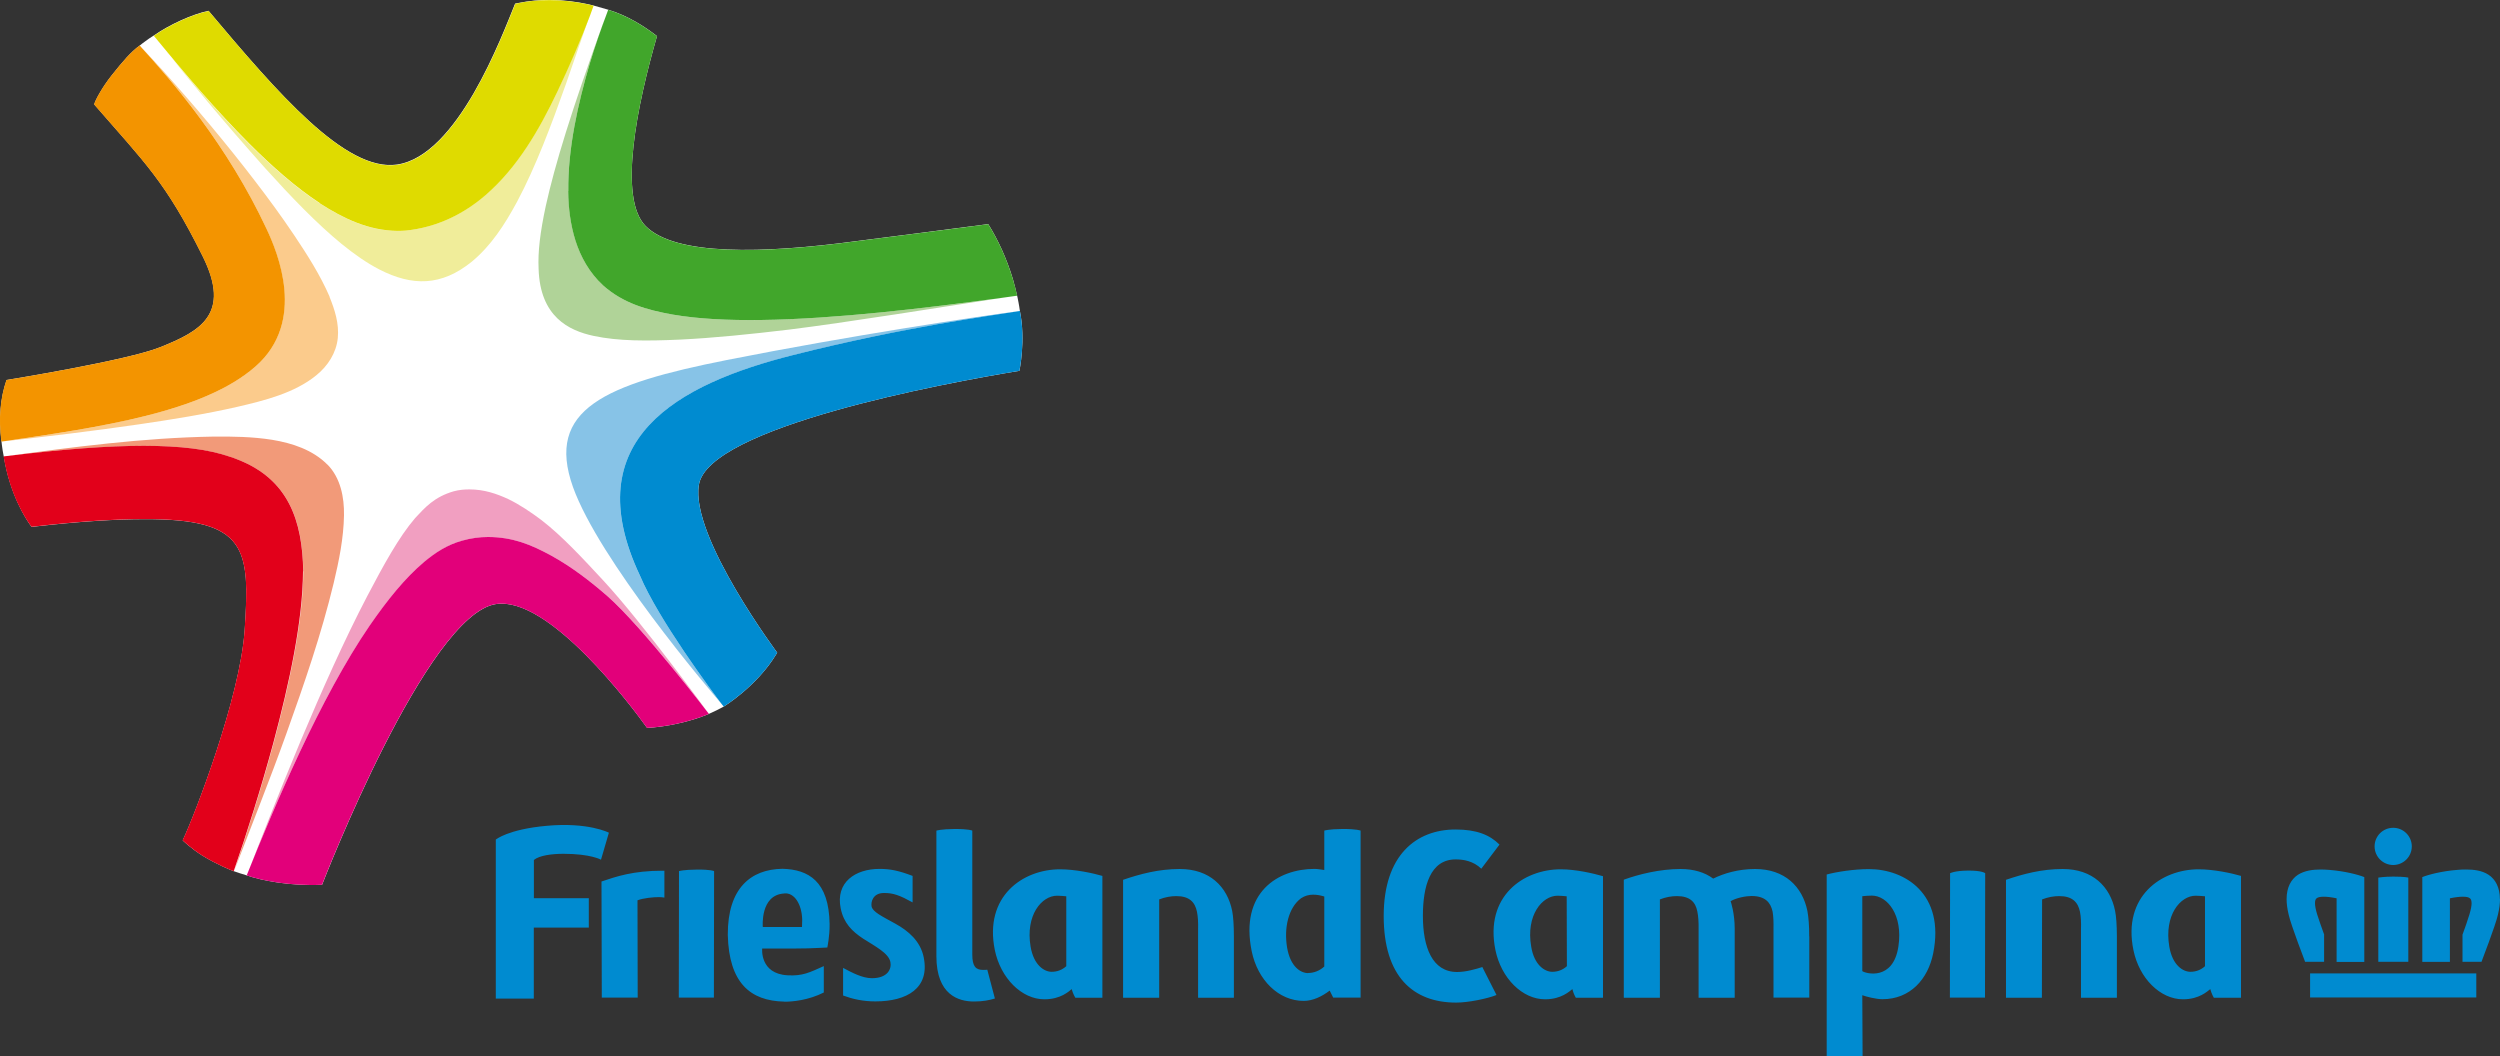
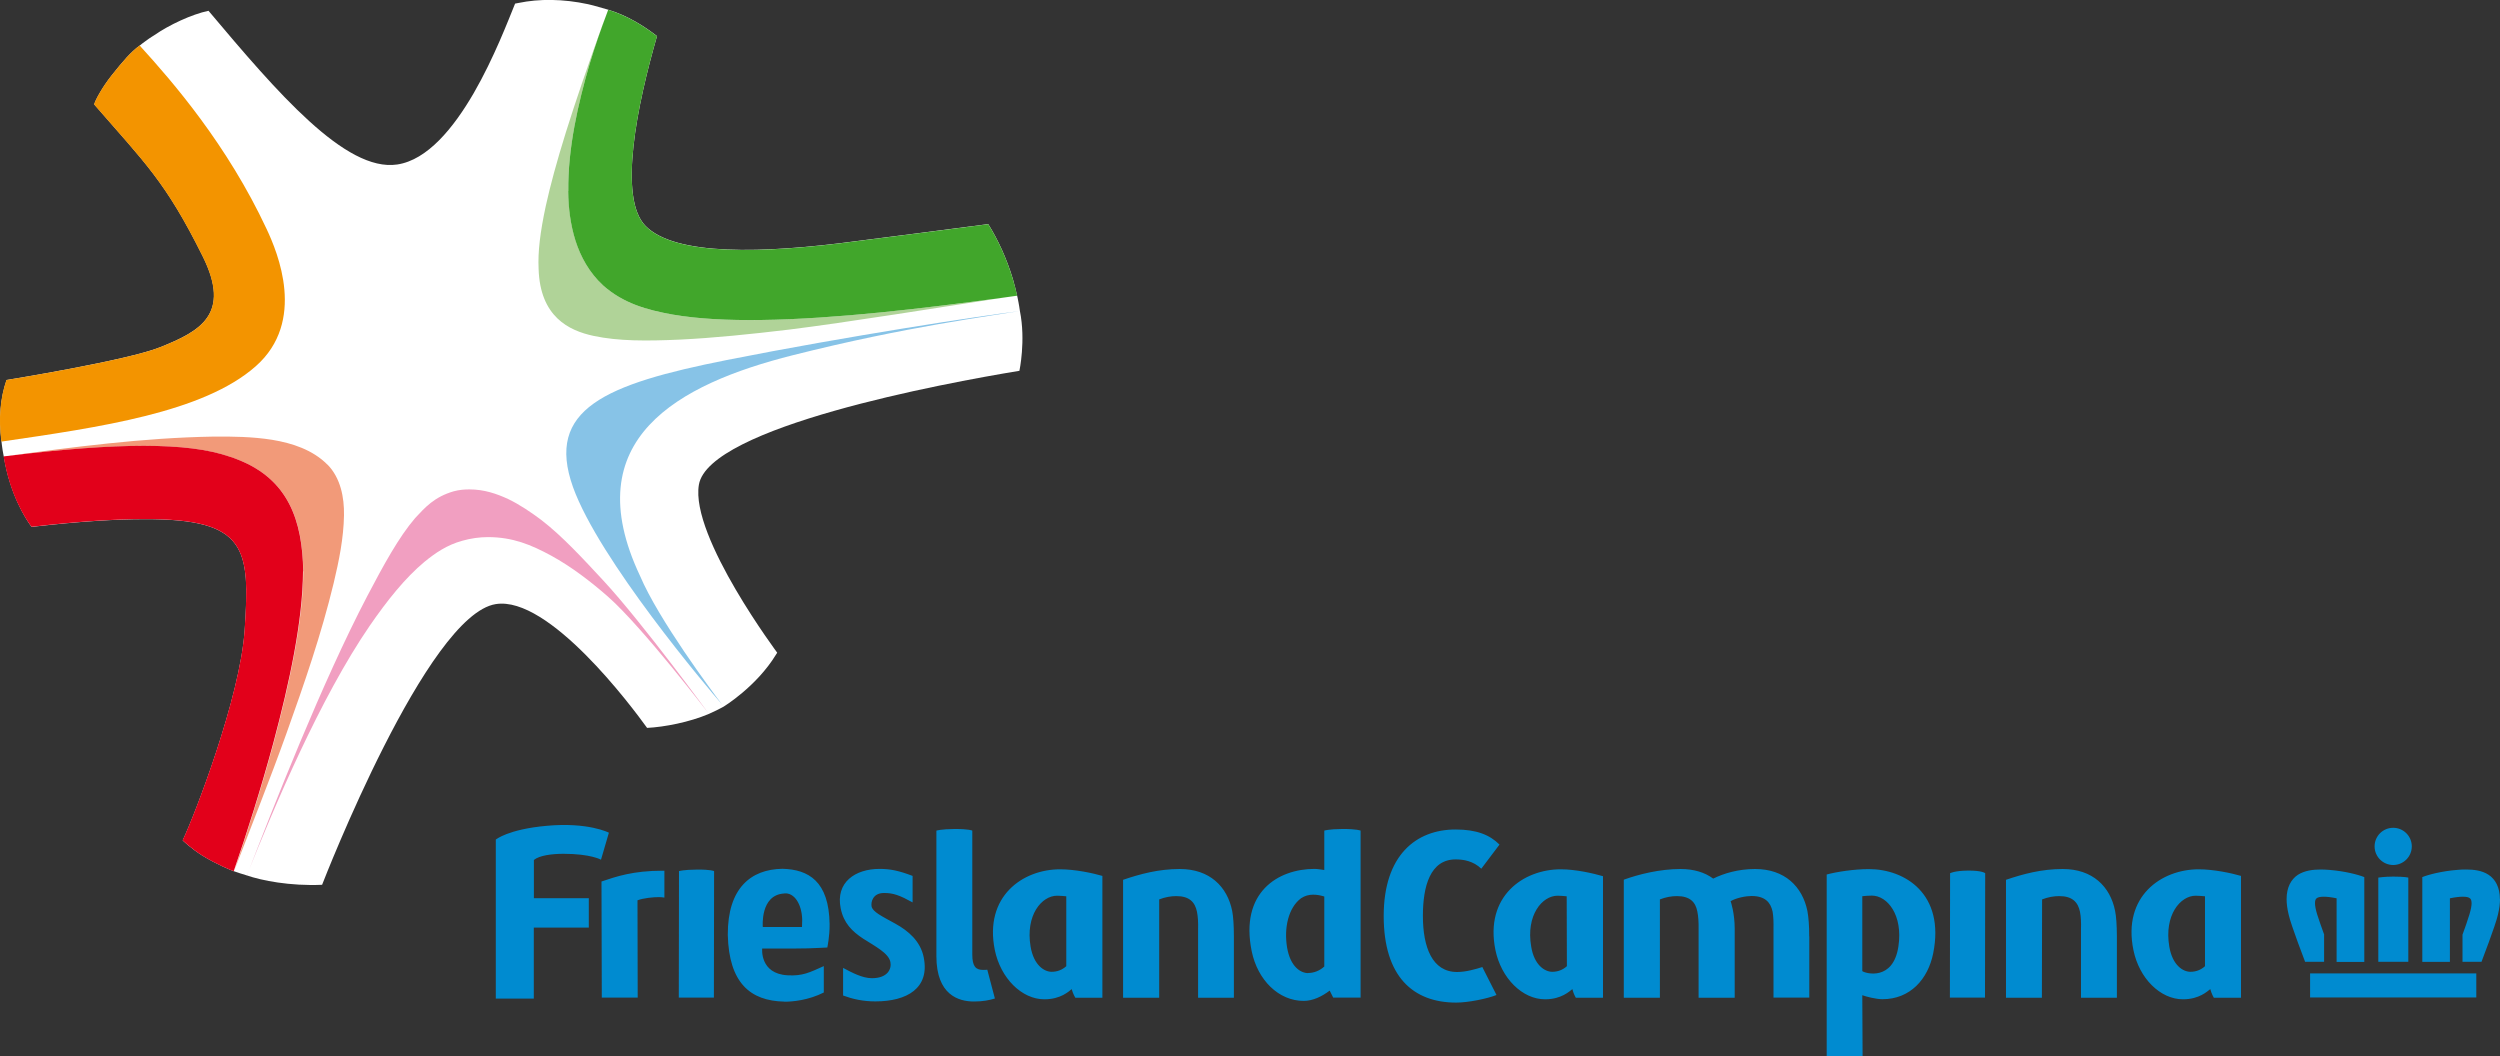
<svg xmlns="http://www.w3.org/2000/svg" id="Layer_1" viewBox="0 0 250 105.63">
  <rect x="0" y="0" width="250" height="105.63" fill="#333333" stroke="none" />
  <defs>
    <style>.cls-1{fill:#87c3e7;}.cls-1,.cls-2,.cls-3,.cls-4,.cls-5,.cls-6,.cls-7,.cls-8,.cls-9,.cls-10,.cls-11,.cls-12,.cls-13{stroke-width:0px;}.cls-2{fill:#fbcb8c;}.cls-3{fill:#41a62b;}.cls-4{fill:#e2007a;}.cls-5{fill:#f0ed9a;}.cls-6{fill:#fff;}.cls-7{fill:#e2001a;}.cls-8{fill:#008bd0;}.cls-9{fill:#b0d398;}.cls-10{fill:#f29a79;}.cls-11{fill:#f19fc1;}.cls-12{fill:#f39400;}.cls-13{fill:#dfdb00;}</style>
  </defs>
  <g id="layer1">
    <path id="path76" class="cls-6" d="m101.94,37.09s.65-3.03.05-5.99c-.06-.4-.08-.56-.14-.86-.08-.47-.14-.68-.14-.68-.13-.55-.26-1.11-.43-1.68-.6-1.99-1.49-3.94-2.46-5.47-4.23.57-8.63,1.11-13.01,1.68-9.61,1.3-18.3,1.49-21.25-1.49-2.78-2.81-.83-12.15,1.14-18.99-1.31-1.02-2.96-2.05-4.88-2.64,0,0-.18-.06-.59-.17-.4-.11-.89-.24-.89-.25-.17-.05-.35-.08-.53-.13-2.51-.54-4.9-.55-6.93-.13-.12.03-.25.05-.37.07h0s0,0,0,0c-.67,1.64-2.11,5.44-4.13,8.94-2.03,3.5-4.64,6.7-7.66,7.15-5.18.77-12.03-7.25-18.86-15.36,0,0,0,0-.01-.01-1.68.35-3.95,1.42-5.39,2.42-.1.06-.21.13-.3.19,0,0-.37.23-.88.62-.13.1-.3.24-.3.24-.91.66-1.69,1.59-2.79,2.97-.98,1.23-1.68,2.55-1.76,2.92h0c5.05,5.82,7.14,7.71,10.85,15.19,2.89,5.81-.28,7.49-4.22,9.08-3.33,1.35-15.4,3.29-15.4,3.29h0c-.63,1.85-.79,3.78-.51,6.16,0,0,.06.56.11.85.09.54.12.63.12.63.6,3.74,2.13,6.17,2.78,7.05,4.84-.56,8.51-.77,11.24-.77,10.34-.05,10.61,2.94,10.07,11.08-.45,6.75-5.01,18.55-6.2,21.04,0,0,.87.84,1.97,1.52,1.43.89,2.97,1.5,3.13,1.56,0,0,.01,0,.01,0,.39.14.39.14.62.21.23.07.68.21.68.21,1.47.51,4.31,1.08,7.53.94.24-.61,10.49-26.98,17.37-28.07,5.31-.84,13.57,10.21,15.13,12.38,1.75-.09,4.23-.57,6.18-1.4,0,0,.31-.14.73-.34.43-.21.75-.39.75-.39,0,0,3.28-2,5.23-5.2l.12-.19c.24.3-8.72-11.58-7.83-16.8.98-5.75,24.41-10.14,32.06-11.39h0Z" />
    <path id="path160" class="cls-8" d="m232.42,93.47c-.25-.68-.5-1.4-.71-2.05-.14-.47-.21-.84-.21-1.1,0-.3.07-.41.16-.49.1-.09.33-.16.71-.16.32,0,.76.05,1.29.16v6.36h2.77v-8.48c-.62-.25-1.98-.6-3.49-.72-.28-.02-.57-.04-.87-.04-.77,0-1.6.1-2.28.53-.68.45-1.13,1.25-1.13,2.43,0,.47.07.99.21,1.57.23,1.04,1.62,4.63,1.64,4.7h1.9v-2.71h0Zm8.4-5.71s-.34-.1-1.49-.1c-.88,0-1.5.1-1.5.1v8.42h3v-8.42Zm-9.81,11.99h16.62v-2.41h-16.62v2.41Zm18.98-9.84c0-1.18-.46-1.99-1.13-2.43-.67-.44-1.5-.53-2.27-.53-.3,0-.6.01-.87.04-1.52.12-2.87.47-3.49.72v8.48h2.76v-6.36c.54-.11.98-.16,1.3-.16.38,0,.61.07.7.16.1.08.16.19.17.49,0,.26-.07.63-.21,1.1-.2.65-.45,1.38-.7,2.05v2.71h1.9c.02-.07,1.41-3.65,1.64-4.7.14-.59.21-1.11.21-1.57h0Zm-8.81-5.27c0,1.03-.84,1.86-1.86,1.86s-1.86-.83-1.86-1.86.83-1.86,1.86-1.86,1.86.84,1.86,1.86h0Zm-187.78,1.35c.53-.44,1.77-.61,2.95-.61,2.72,0,3.75.59,3.75.59l.79-2.7s-2.06-1.07-6.21-.69c-3.89.35-5.1,1.38-5.1,1.38v15.9h3.8v-7.1h5.5v-2.94h-5.49v-3.83h0Zm25.03,3.35s.03,0,.03,0h.01c.93-.07,1.7,1.01,1.75,2.61l-.02.75h-3.92s-.29-3.22,2.14-3.35h0Zm1.19,5.51c.7,0,1.69-.02,2.31-.06l.8-.04s.25-1.13.23-2.35c-.06-4.29-2.13-5.45-4.69-5.52h-.02,0-.02c-3.16.05-5.46,1.95-5.45,6.57v.06c.12,4.78,2.25,6.58,5.64,6.65.03,0,.03.01.03.01.81,0,2.38-.14,3.93-.92v-2.64c-1.45.65-2.12,1-3.61.92-2.82-.15-2.55-2.68-2.55-2.68h3.4Zm51.19,2.46c-.73,0-1.77-.62-2.1-2.55-.33-1.99.14-4,1.39-4.93.78-.53,1.67-.38,2.33-.18v7c-.45.42-1.04.65-1.62.65h0Zm3.39-14.41c-1.31.01-1.77.16-1.77.16v3.94c-.28-.03-.67-.11-.97-.11-3.67,0-7.49,2.35-6.29,8.23.59,2.88,2.69,4.97,5.2,4.97.9,0,1.81-.43,2.6-1.03l.35.7h2.74v-16.7s-.37-.17-1.86-.16h0Zm14.05,13.8c-.7.22-1.65.5-2.54.5-2.49,0-3.42-2.48-3.42-5.61,0-2.95.72-5.65,3.28-5.65.76,0,1.75.15,2.56.93l1.82-2.41c-.96-.96-2.27-1.51-4.39-1.51-3.96,0-7.19,2.58-7.19,8.65s2.95,8.66,7.25,8.66c1.19,0,3.11-.39,4.03-.76l-1.41-2.78Zm50.25,3.06h-3.51l.02-12.44s.47-.25,1.75-.26c1.45-.02,1.76.26,1.76.26l-.02,12.44Zm-99.77-2.79c-.11.02-.25.02-.42.02-.73,0-1.08-.34-1.08-1.54v-12.39s-.32-.17-1.8-.16c-1.32.01-1.78.16-1.78.16h-.01v12.55c0,3.9,2.24,4.54,3.75,4.54.91,0,1.54-.13,2.1-.3l-.76-2.88h0Zm-27.34,2.79h-3.51l.02-12.65s.46-.14,1.74-.15c1.46-.02,1.77.15,1.77.15l-.02,12.65h0Zm-5.13-12.69c-2.96,0-4.66.59-6.11,1.08l.03,11.61h3.59l-.02-9.73c.6-.23,1.6-.32,2.15-.32.2,0,.37.02.54.05v-2.69c-.07,0-.13,0-.18,0h0Zm26.11,8.65c-.33-1.61-1.53-2.63-2.83-3.35-1.38-.76-2.26-1.18-2.38-1.72-.09-.48.15-1.33,1.19-1.35.97-.02,1.64.24,2.91.94v-2.65c-1.4-.53-2.23-.7-3.32-.7-2.4,0-4.4,1.33-3.87,3.95.3,1.48,1.15,2.3,2.24,3.02,1.2.77,2.55,1.45,2.73,2.34.14.69-.27,1.62-1.85,1.62-.96,0-2.01-.57-2.88-1.03v2.76c.91.34,1.95.59,3.23.59,3.17,0,5.46-1.33,4.83-4.41h0Zm97.47-1.07c-.52,3.46-3.28,2.71-3.61,2.46v-7.49c.25-.03.65-.06.96-.06,1.54,0,3.13,1.94,2.65,5.09h0Zm-2.95-7.74c-1.49,0-3.27.28-4.22.54v18.18h3.59l-.03-6.11c.37.14,1.38.4,2.01.4,2.78,0,4.56-2,5.08-4.59,1.19-5.93-2.82-8.42-6.43-8.42h0Zm-5.96,6.72v6.13s-3.58,0-3.58,0v-6.81c.01-.68,0-1.29-.09-1.79-.2-.92-.75-1.56-2.1-1.56-.55,0-1.51.17-2.1.52.04.08.41,1.25.41,2.71v6.94s-3.61,0-3.61,0v-6.83c.01-.7-.02-1.31-.13-1.81-.18-.94-.76-1.52-2.03-1.52-.56,0-1.11.1-1.71.33v9.83h-3.61v-11.8c1.45-.53,3.6-1.07,5.67-1.07,1.34,0,2.44.34,3.27.96,1.06-.52,2.5-.96,4.19-.96,2.97,0,4.73,1.76,5.23,4.19.11.6.19,1.47.18,2.55h0Zm38.64-4.06c-1.54,0-3.17,1.95-2.64,5.09.32,1.9,1.4,2.52,2.11,2.52.56,0,1.05-.19,1.46-.56v-6.99c-.26-.02-.62-.06-.93-.06h0Zm4.54,10.2h-2.73s-.22-.38-.35-.86c-.28.21-1.1,1.02-2.73,1.02-2.27,0-4.39-2.1-4.96-4.94-1.09-5.36,2.79-8.06,6.53-8.06,1.48,0,3.27.38,4.23.66v12.19s0,0,0,0Zm-68.35-10.2c-1.54,0-3.18,1.95-2.64,5.09.31,1.9,1.4,2.52,2.1,2.52.56,0,1.06-.19,1.47-.56l-.02-6.99c-.25-.02-.6-.06-.91-.06h0Zm4.54,10.2h-2.72s-.23-.38-.34-.86c-.28.21-1.1,1.02-2.73,1.02-2.27,0-4.39-2.1-4.97-4.94-1.08-5.36,2.79-8.06,6.54-8.06,1.49,0,3.27.41,4.22.69v12.16Zm-54.59-10.2c-1.54,0-3.18,1.95-2.65,5.09.32,1.9,1.4,2.52,2.1,2.52.57,0,1.05-.19,1.47-.56v-6.99c-.25-.02-.62-.06-.92-.06h0Zm4.54,10.2h-2.72s-.23-.38-.36-.86c-.26.21-1.09,1.02-2.73,1.02-2.26,0-4.38-2.1-4.96-4.94-1.08-5.36,2.8-8.06,6.53-8.06,1.49,0,3.27.38,4.23.66v12.19s0,0,0,0Zm101.44-6.15v6.15h-3.59v-6.83c.02-.67,0-1.26-.1-1.76-.2-.97-.77-1.57-2.07-1.57-.55,0-1.12.1-1.72.33l-.02,9.83h-3.59v-11.79c1.71-.58,3.55-1.08,5.68-1.08,2.98,0,4.75,1.76,5.23,4.19.12.57.17,1.44.18,2.53h0Zm-88.3,0v6.15h-3.58v-6.83c.02-.67-.01-1.26-.11-1.76-.2-.97-.76-1.57-2.07-1.57-.54,0-1.11.1-1.71.33v9.83h-3.61v-11.79c1.71-.58,3.55-1.08,5.67-1.08,2.99,0,4.75,1.76,5.24,4.19.11.57.17,1.44.17,2.53h0Z" />
    <path id="path164" class="cls-9" d="m60.32,2.3c-3.18,8.79-4.84,14.21-5.74,18.29-.57,2.65-.8,4.61-.72,6.28.14,4.81,3.03,6.19,5.5,6.72,2.48.53,5.28.52,8.64.37,3.33-.16,7.08-.54,10.9-1,5.41-.66,16.07-2.37,21.25-3.17-7.73,1.04-16.59,2.1-24.04,2.21-3.23.04-6.19-.09-8.82-.54-2.62-.47-4.96-1.13-6.97-2.92-1.38-1.27-2.25-2.87-2.76-4.47-.51-1.62-.71-3.28-.73-4.97-.05-4.27.99-8.77,2.13-12.69.39-1.31.86-2.7,1.37-4.11.01-.03.18-.49.19-.53l-.2.53h0Z" />
    <path id="path168" class="cls-3" d="m56.82,19.1c.02,1.69.22,3.35.73,4.97.51,1.6,1.38,3.2,2.76,4.47,2.01,1.79,4.35,2.45,6.97,2.92,2.63.45,5.59.58,8.82.54,7.45-.1,16.32-1.17,24.05-2.21.53-.07,1.06-.14,1.57-.22-.13-.55-.26-1.11-.44-1.68-.6-1.99-1.49-3.95-2.46-5.47-4.23.57-8.63,1.11-13.01,1.68-9.61,1.3-18.3,1.49-21.25-1.49-2.78-2.81-.83-12.15,1.14-18.99-1.31-1.02-2.96-2.05-4.88-2.64-.05.15-.11.3-.17.46-.54,1.44-1.14,3.13-1.69,4.97-1.15,3.92-2.18,8.42-2.13,12.69h0Z" />
    <path id="path172" class="cls-11" d="m24.68,87.55c2.74-6.88,7.36-17.79,12.29-24.97,1.77-2.56,3.52-4.76,5.48-6.4,1.09-.89,2.25-1.68,3.76-2.1.87-.25,1.76-.37,2.61-.37,2.47.01,4.28.76,6.31,1.86,2.02,1.11,3.9,2.55,5.65,4.08,3.49,3.07,10.12,11.75,10.12,11.75h0s-6.6-9.06-10.58-13.36c-2-2.15-4.09-4.43-6.2-6.05-1.07-.8-2.14-1.52-3.29-2.08-1.15-.53-2.4-.97-3.89-.97-.49,0-1.02.04-1.57.19-1.94.56-2.86,1.61-3.85,2.67-1.65,1.92-3.17,4.72-4.79,7.8-4.49,8.57-9.37,20.99-12.04,27.95h0s0,0,0,0Z" />
-     <path id="path176" class="cls-4" d="m64.71,72.79c1.75-.09,4.23-.57,6.18-1.4,0,0-6.63-8.68-10.12-11.75-1.75-1.53-3.63-2.97-5.65-4.08-2.02-1.1-3.84-1.85-6.31-1.86-.85,0-1.73.12-2.61.37-1.51.42-2.68,1.21-3.76,2.1-1.95,1.64-3.71,3.84-5.48,6.4-4.93,7.19-9.54,18.1-12.29,24.97,1.46.51,4.3,1.08,7.53.94.24-.61,10.49-26.98,17.37-28.07,5.31-.84,13.58,10.21,15.13,12.38h0Z" />
    <path id="path180" class="cls-1" d="m79.29,35.52c11.32-2.86,19.94-3.95,22.66-4.41-3.6.43-17.09,2.48-29.26,4.89-12.17,2.42-18.17,4.91-15.39,12.71,2.61,7.27,13.46,20.07,14.91,21.75-1-1.32-6.36-8.51-8.21-12.88-6.44-13.65,3.81-19.17,15.29-22.06h0Z" />
-     <path id="path184" class="cls-8" d="m101.94,37.09s.65-3.03.05-5.99c-.02,0-.03,0-.04,0-2.72.46-11.35,1.55-22.66,4.41-11.48,2.89-21.73,8.41-15.29,22.06,1.84,4.37,7.2,11.57,8.21,12.89.09.11.16.2.16.2,0,0,3.28-2,5.23-5.2l.12-.19c.24.3-8.72-11.58-7.83-16.8.98-5.75,24.41-10.14,32.06-11.39h0Z" />
-     <path id="path188" class="cls-5" d="m16.72,5.23s.12.15.15.19c1.99,2.5,5.34,6.58,9.64,11.39,2.62,2.9,5.18,5.56,7.66,7.59,1.25,1.01,2.47,1.88,3.77,2.55,3.28,1.68,6.19,1.69,9.25-.79,1.92-1.6,3.26-3.66,4.52-5.99,1.86-3.49,3.42-7.66,4.87-11.73.84-2.4,1.64-4.77,2.4-6.9-1.01,2.47-2.07,5.1-3.29,7.66-1.82,3.82-3.96,7.53-7.16,10.31-2.12,1.85-4.83,3.23-7.99,3.55-.27.02-.55.03-.82.03-2.89-.03-5.38-1.23-7.79-2.78-2.4-1.58-4.75-3.66-7.1-6-2.61-2.62-5.41-5.83-7.97-8.89-.02-.02-.05-.05-.07-.08l-.09-.11h0Z" />
-     <path id="path192" class="cls-13" d="m31.95,20.31c2.41,1.55,4.89,2.74,7.79,2.78.28,0,.55-.01.83-.03,3.16-.32,5.86-1.7,7.99-3.55,3.2-2.78,5.34-6.49,7.16-10.31,1.22-2.56,2.34-5.17,3.29-7.66.16-.42.21-.56.35-.97-.17-.05-.35-.09-.53-.13-2.66-.57-5.2-.55-7.3-.06-1.34,3.29-5.76,15.2-11.79,16.1-5.19.77-12.04-7.27-18.87-15.38-1.72.36-4.06,1.47-5.49,2.48.1.11.04.06.15.18,2.97,3.63,6.15,7.34,9.35,10.55,2.34,2.34,4.69,4.42,7.1,6h0Z" />
-     <path id="path196" class="cls-2" d="m32.96,29.67c-.94-2.17-2.23-4.19-3.55-6.16-1.24-1.85-2.56-3.65-3.92-5.42-2.9-3.79-5.98-7.45-9.17-11-.75-.81-1.5-1.64-2.26-2.44-.02-.02-.03-.04-.05-.05,3.28,3.6,8.72,9.89,12.64,18.3,1.1,2.37,3.99,9.24-1.08,13.72-5.23,4.63-15.64,6.11-25.44,7.54,4.6-.51,9.21-1.06,13.79-1.73,3.29-.48,6.59-1.01,9.83-1.75,2.7-.63,5.7-1.37,7.88-3.15,1.15-.93,2-2.24,2.15-3.73.14-1.45-.3-2.81-.83-4.12h0Z" />
    <path id="path200" class="cls-12" d="m9.41,10.45c5.05,5.82,7.14,7.71,10.85,15.19,2.89,5.81-.28,7.49-4.22,9.07-3.33,1.35-15.4,3.29-15.4,3.29h0c-.63,1.85-.79,3.78-.51,6.16h.01c9.8-1.43,20.21-2.91,25.44-7.54,5.07-4.48,2.19-11.36,1.08-13.72-3.93-8.41-9.37-14.7-12.65-18.3-.02-.02-.05-.05-.05-.05-.91.67-1.69,1.6-2.79,2.97-.98,1.23-1.68,2.55-1.76,2.92h0Z" />
-     <path id="path204" class="cls-10" d="m32.74,46.46c-1.47-1.48-3.52-2.15-5.53-2.48-1.95-.31-3.95-.34-5.92-.32-6.99.12-13.95,1.04-20.88,1.98h-.04c5.96-.73,10.51-1.05,14.03-1.05,3.75,0,6.4.35,8.53,1.07.15.05.3.1.45.15.08.03.16.06.24.09.04.02.08.03.12.05,5.12,1.97,6.51,6.13,6.59,11.19-.02,4.89-1.32,11.02-2.98,17.21-1.22,4.5-2.65,8.99-3.95,12.78,1.76-4.61,3.6-9.19,5.26-13.83,1.77-4.94,3.48-9.89,4.71-15,.53-2.22.99-4.48,1.03-6.76.03-1.81-.34-3.73-1.64-5.07h0Z" />
+     <path id="path204" class="cls-10" d="m32.74,46.46c-1.47-1.48-3.52-2.15-5.53-2.48-1.95-.31-3.95-.34-5.92-.32-6.99.12-13.95,1.04-20.88,1.98h-.04c5.96-.73,10.51-1.05,14.03-1.05,3.75,0,6.4.35,8.53,1.07.15.05.3.1.45.15.08.03.16.06.24.09.04.02.08.03.12.05,5.12,1.97,6.51,6.13,6.59,11.19-.02,4.89-1.32,11.02-2.98,17.21-1.22,4.5-2.65,8.99-3.95,12.78,1.76-4.61,3.6-9.19,5.26-13.83,1.77-4.94,3.48-9.89,4.71-15,.53-2.22.99-4.48,1.03-6.76.03-1.81-.34-3.73-1.64-5.07Z" />
    <path id="path208" class="cls-7" d="m30.32,57.13c-.08-5.06-1.47-9.22-6.59-11.19-.04-.02-.08-.03-.12-.05-.08-.03-.16-.06-.24-.09-.15-.05-.29-.1-.45-.15-2.13-.72-4.78-1.06-8.53-1.07-3.51,0-8.06.32-14.03,1.06.6,3.74,2.13,6.17,2.79,7.04,4.84-.56,8.51-.77,11.24-.77,10.34-.04,10.61,2.94,10.07,11.08-.45,6.75-5.01,18.55-6.2,21.04,0,0,.87.84,1.97,1.53,1.43.89,2.97,1.5,3.13,1.56,0,0,.01,0,.01,0,1.31-3.79,2.73-8.28,3.95-12.78,1.66-6.19,2.96-12.32,2.98-17.21h0Z" />
  </g>
</svg>